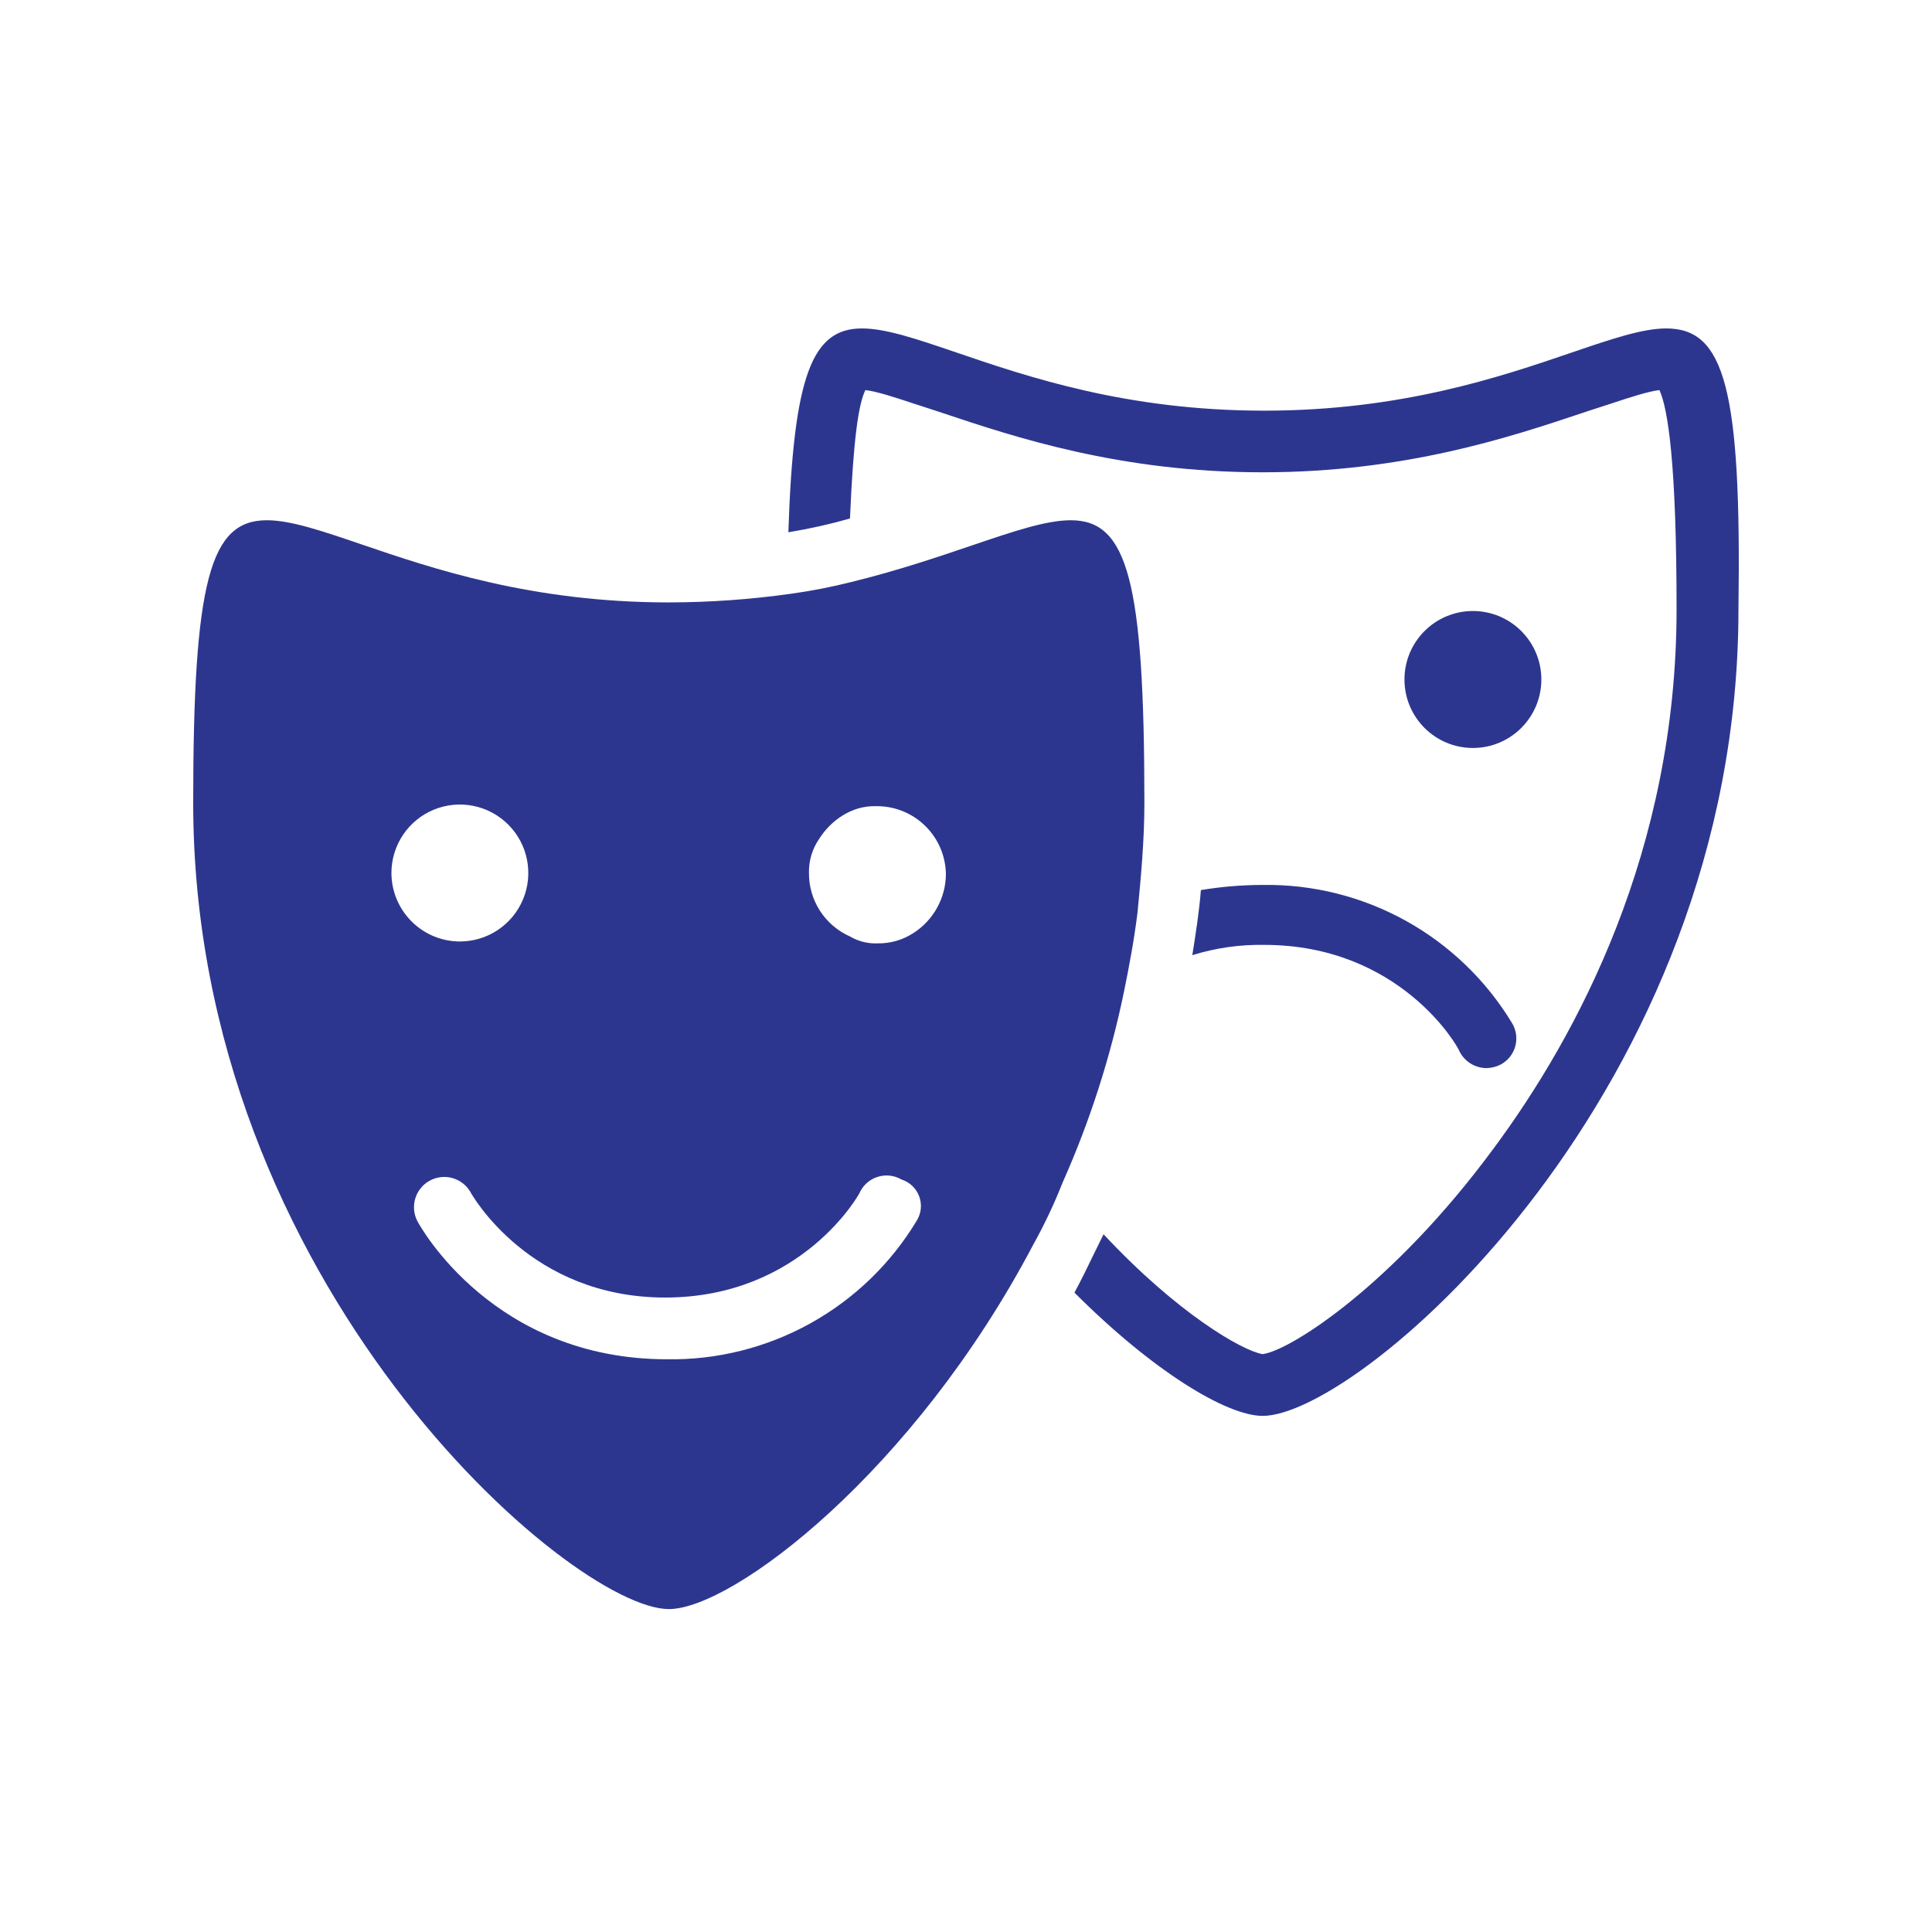
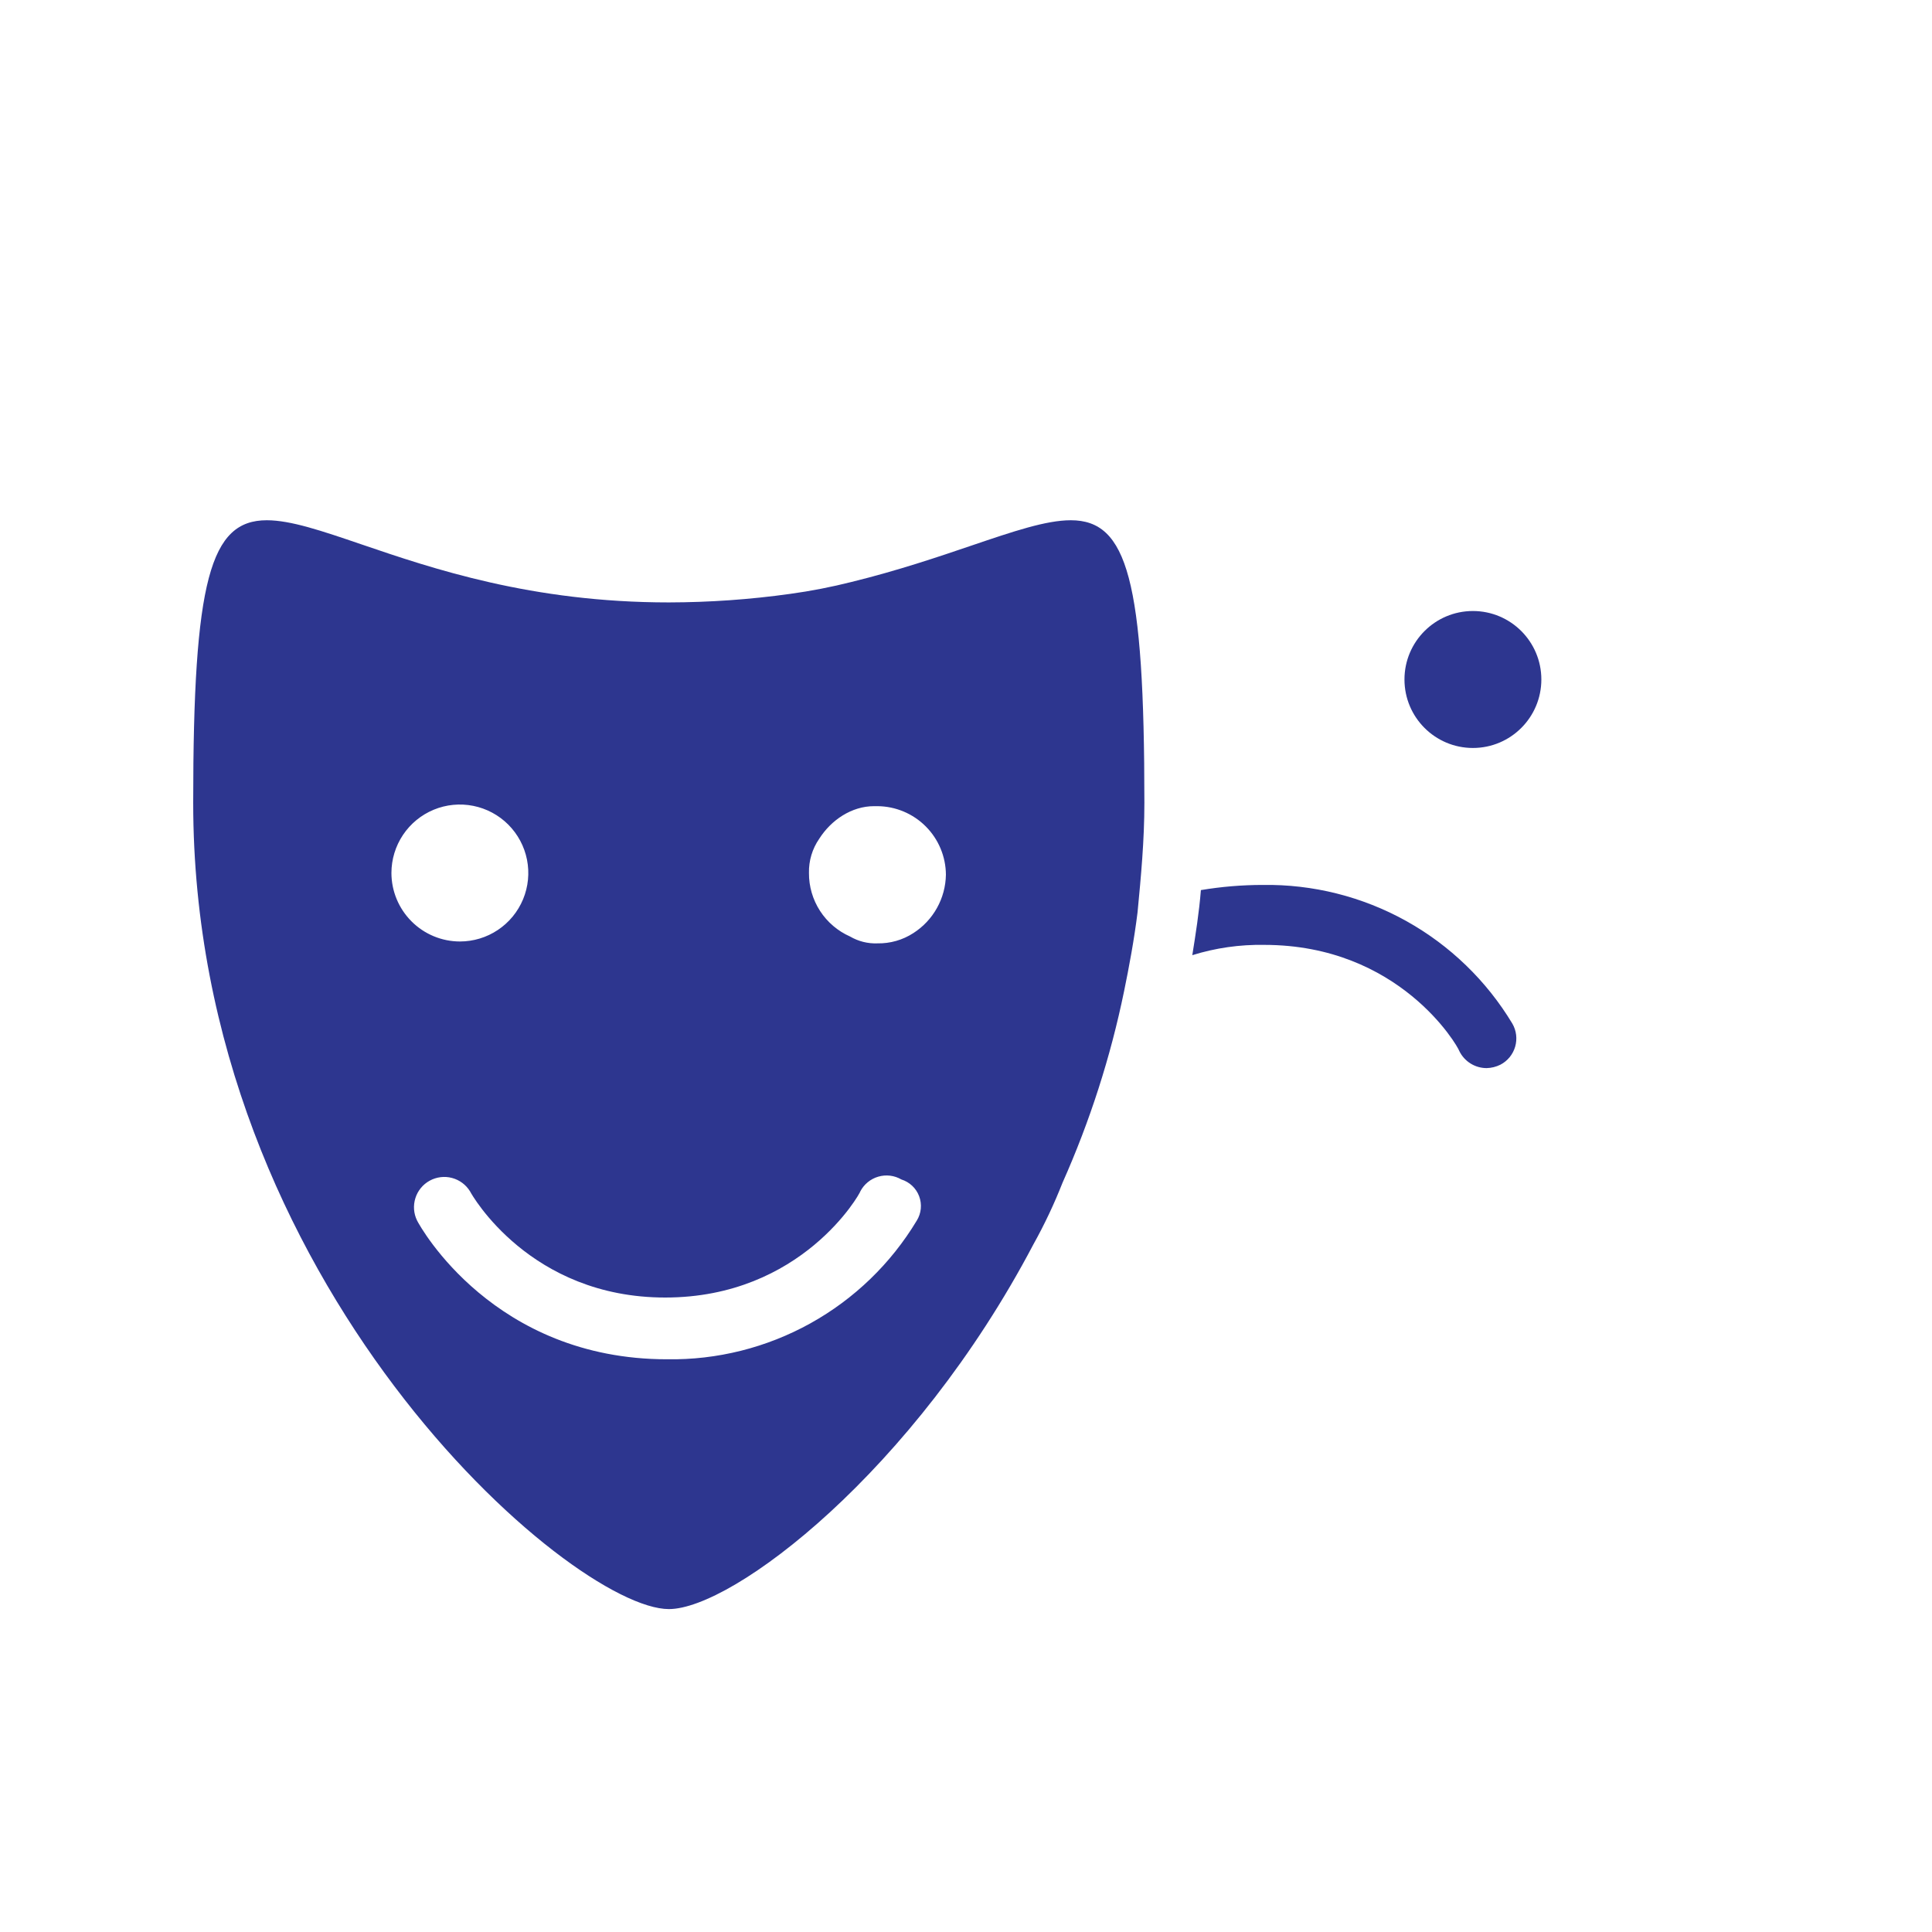
<svg xmlns="http://www.w3.org/2000/svg" width="100" height="100" viewBox="0 0 100 100" fill="none">
-   <path d="M81.351 18.248C83.407 17.547 85.009 17 86.247 17C89.257 17 90.144 20.103 89.982 31.552C89.982 56.447 70.406 73.286 65.357 73.286C63.496 73.286 59.688 70.983 55.613 66.905C55.961 66.265 56.27 65.627 56.59 64.965C56.761 64.613 56.935 64.254 57.119 63.885C60.922 67.962 64.287 69.912 65.351 70.09C66.759 69.917 72.074 66.546 77.302 59.453C81.64 53.605 86.779 44.034 86.779 31.535C86.779 24.001 86.335 21.165 85.893 20.191C85.308 20.257 84.392 20.559 83.386 20.891C83.019 21.012 82.639 21.137 82.26 21.256L81.895 21.378C78.178 22.62 72.716 24.446 65.343 24.446C57.968 24.446 52.502 22.619 48.785 21.376L48.423 21.256C48.048 21.138 47.673 21.014 47.31 20.894C46.3 20.561 45.378 20.257 44.793 20.191C44.439 20.902 44.173 22.672 43.995 26.838C42.946 27.135 41.882 27.373 40.806 27.549C41.072 19.394 42.046 17 44.615 17C45.853 17 47.455 17.547 49.511 18.248C53.192 19.504 58.327 21.256 65.431 21.256C72.535 21.256 77.67 19.504 81.351 18.248Z" fill="#2D368F" />
  <path d="M79.78 35.17C79.78 37.128 78.194 38.715 76.237 38.715C74.281 38.715 72.695 37.128 72.695 35.17C72.695 33.213 74.281 31.626 76.237 31.626C78.194 31.626 79.78 33.213 79.78 35.17Z" fill="#2D368F" />
  <path d="M62.158 46.071C62.067 47.222 61.884 48.371 61.714 49.435L61.713 49.44C62.917 49.064 64.173 48.885 65.434 48.907C72.431 48.907 75.444 54.124 75.532 54.398C75.661 54.664 75.862 54.888 76.113 55.045C76.363 55.202 76.653 55.285 76.948 55.285C77.195 55.279 77.437 55.219 77.659 55.109C77.843 55.014 78.005 54.882 78.137 54.722C78.268 54.562 78.366 54.377 78.424 54.178C78.482 53.979 78.499 53.771 78.474 53.565C78.449 53.359 78.383 53.161 78.279 52.982C76.941 50.758 75.043 48.925 72.775 47.665C70.507 46.406 67.948 45.764 65.355 45.804C64.283 45.805 63.214 45.894 62.158 46.071Z" fill="#2D368F" />
  <path fill-rule="evenodd" clip-rule="evenodd" d="M59.233 41.552C59.233 43.501 59.058 45.363 58.879 47.224C58.704 48.641 58.438 50.06 58.185 51.291C57.484 54.705 56.415 58.033 54.997 61.216C54.566 62.312 54.063 63.378 53.49 64.406C47.291 76.194 37.915 83.286 34.622 83.286C29.573 83.286 10 66.457 10 41.552C10 30.028 10.884 26.928 13.809 26.928C15.047 26.928 16.649 27.474 18.704 28.175C22.384 29.43 27.518 31.181 34.622 31.181C36.722 31.177 38.818 31.03 40.898 30.739C41.971 30.592 43.036 30.384 44.086 30.119C46.493 29.526 48.547 28.829 50.289 28.237C52.461 27.5 54.147 26.928 55.425 26.928C58.35 26.928 59.233 30.02 59.233 41.552ZM20.858 43.216C20.469 43.798 20.261 44.483 20.26 45.184C20.262 46.124 20.636 47.024 21.3 47.689C21.963 48.354 22.863 48.729 23.802 48.731C24.503 48.731 25.188 48.524 25.77 48.134C26.353 47.745 26.807 47.191 27.075 46.544C27.343 45.897 27.414 45.184 27.277 44.496C27.141 43.809 26.803 43.177 26.308 42.681C25.813 42.186 25.182 41.848 24.495 41.711C23.808 41.574 23.096 41.643 22.449 41.911C21.801 42.179 21.248 42.633 20.858 43.216ZM41.946 68.496C44.216 67.236 46.115 65.402 47.453 63.176C47.568 62.99 47.639 62.779 47.66 62.561C47.681 62.343 47.652 62.122 47.575 61.917C47.498 61.712 47.375 61.527 47.215 61.376C47.056 61.226 46.864 61.114 46.655 61.049C46.475 60.945 46.277 60.878 46.072 60.853C45.866 60.828 45.657 60.846 45.459 60.904C45.26 60.962 45.075 61.059 44.915 61.191C44.755 61.322 44.623 61.485 44.528 61.669C44.528 61.754 41.515 67.16 34.43 67.16C27.433 67.16 24.42 61.848 24.332 61.669C24.122 61.325 23.788 61.075 23.398 60.971C23.009 60.867 22.594 60.918 22.241 61.112C21.887 61.306 21.622 61.629 21.501 62.013C21.379 62.398 21.41 62.814 21.588 63.176C21.766 63.531 25.575 70.356 34.521 70.356C37.116 70.398 39.676 69.756 41.946 68.496ZM42.404 43.413C42.044 43.932 41.858 44.552 41.872 45.184C41.867 45.88 42.066 46.562 42.444 47.147C42.822 47.731 43.362 48.192 43.998 48.473C44.428 48.725 44.92 48.848 45.417 48.828C46.077 48.84 46.725 48.655 47.278 48.295C47.785 47.97 48.205 47.523 48.498 46.996C48.792 46.469 48.95 45.878 48.96 45.275C48.954 44.336 48.579 43.438 47.916 42.774C47.253 42.11 46.355 41.734 45.417 41.727H45.239C44.086 41.727 43.024 42.438 42.404 43.413Z" fill="#2D368F" />
</svg>